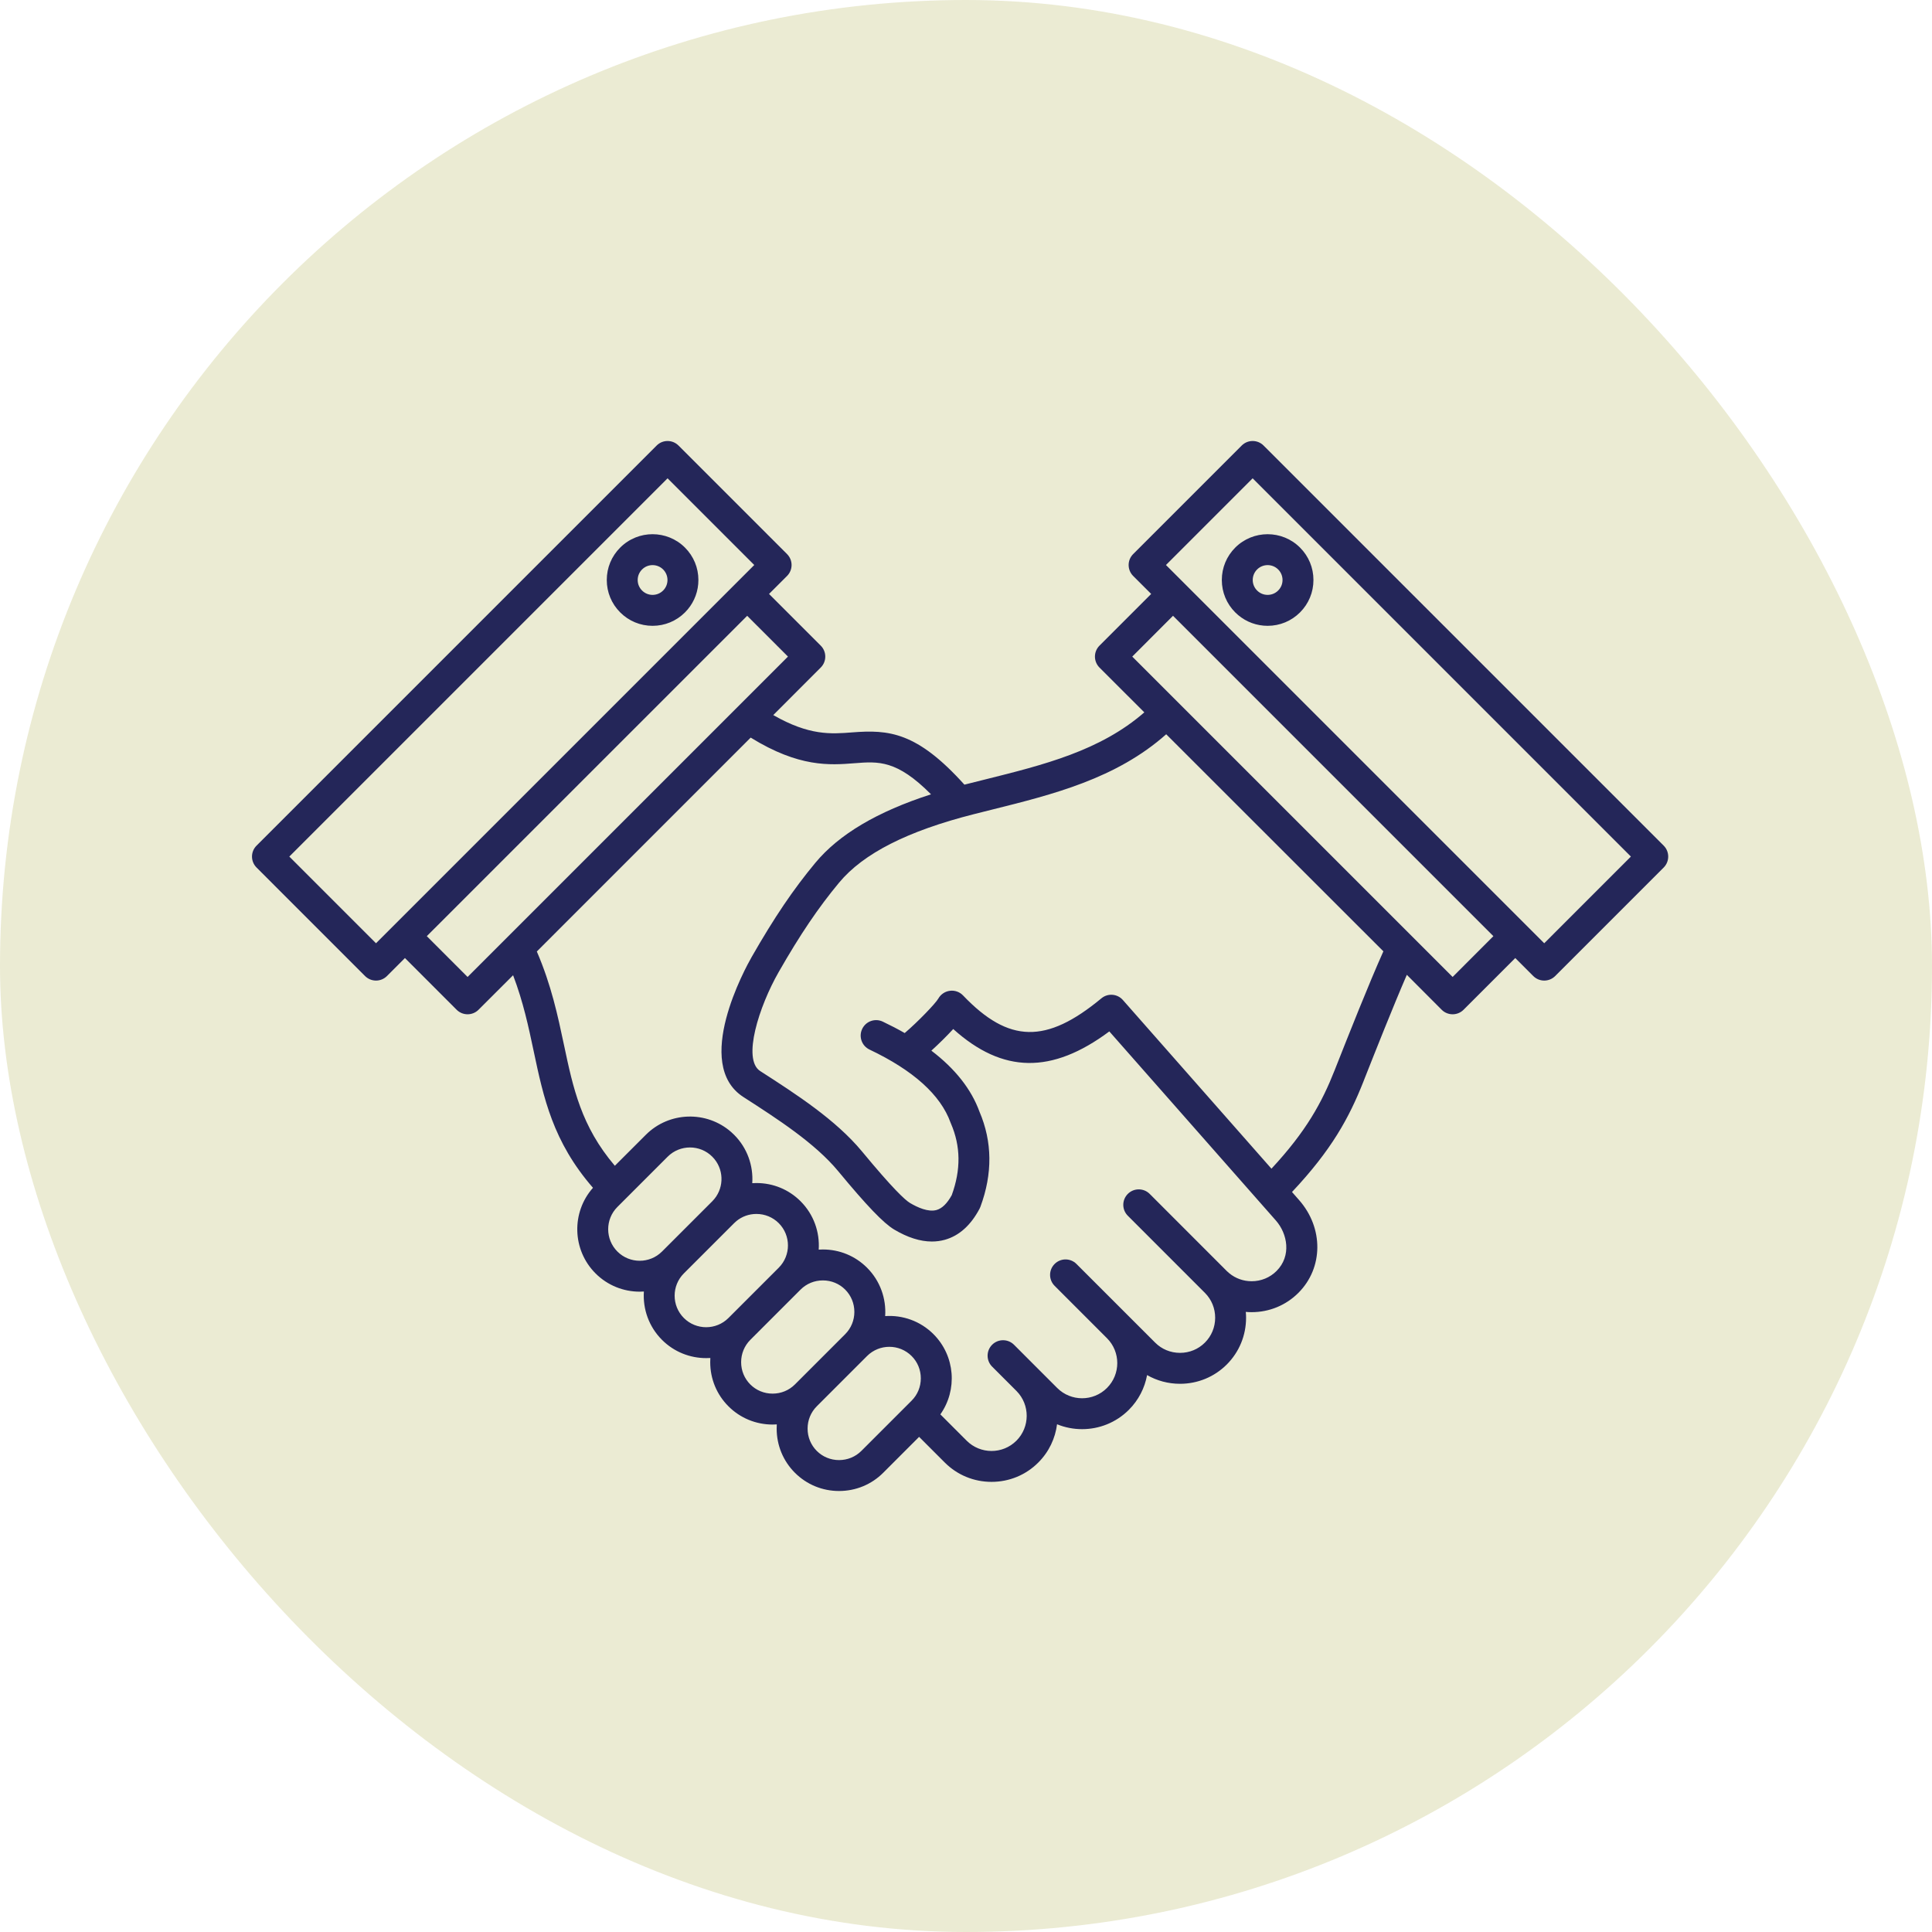
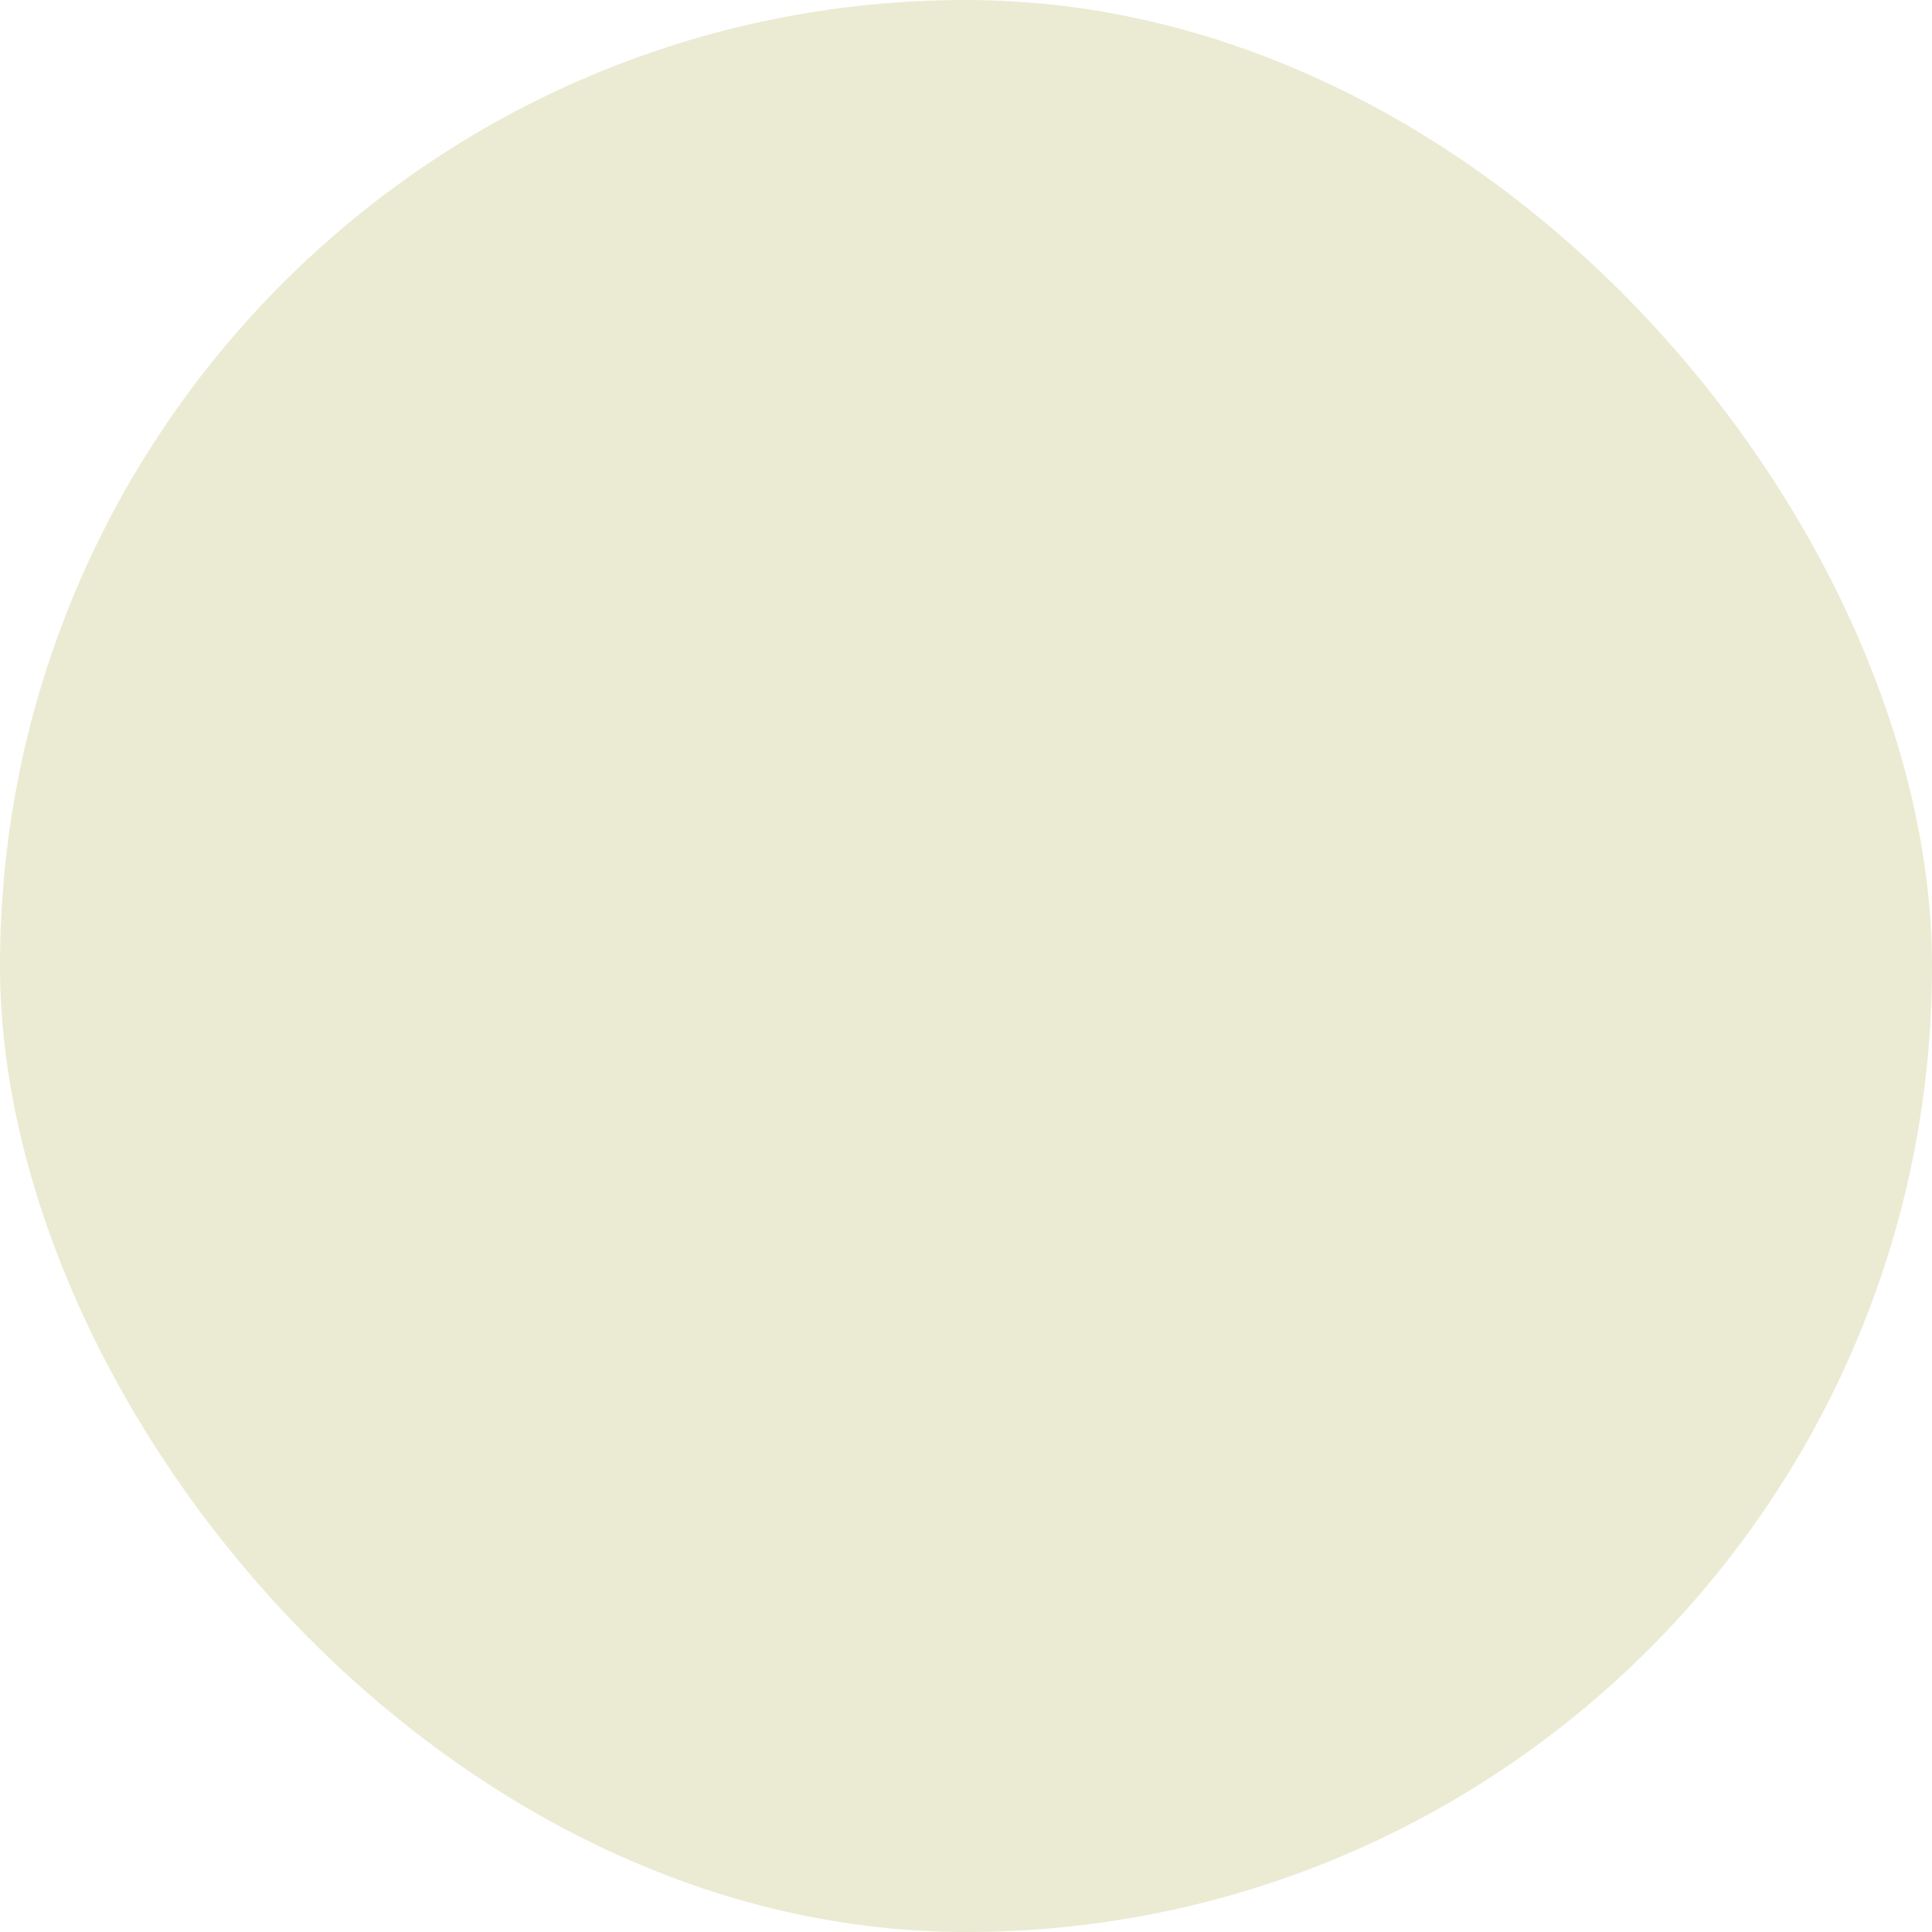
<svg xmlns="http://www.w3.org/2000/svg" width="92px" height="92px" viewBox="0 0 92 92" version="1.1">
  <title>shake hand</title>
  <g id="Homepage" stroke="none" stroke-width="1" fill="none" fill-rule="evenodd">
    <g id="shake-hand">
      <rect id="Rectangle" fill="#EBEBD3" x="0" y="0" width="92" height="92" rx="46" />
      <g id="Group" transform="translate(12, 21)" fill="#242659">
-         <path d="M20.31,0.216 L25.479,5.385 C25.766,5.672 25.766,6.138 25.479,6.426 L24.621,7.283 L27.084,9.746 C27.222,9.884 27.299,10.071 27.299,10.266 C27.299,10.461 27.222,10.649 27.083,10.787 L24.822,13.051 C26.537,14.035 27.572,13.954 28.577,13.876 C30.32,13.74 31.655,13.845 33.924,16.364 L34.017,16.341 C34.303,16.268 34.59,16.197 34.875,16.126 C37.705,15.421 40.39,14.752 42.491,12.922 L40.355,10.787 C40.217,10.649 40.14,10.461 40.14,10.266 C40.14,10.071 40.217,9.884 40.355,9.746 L42.818,7.283 L41.96,6.426 C41.673,6.138 41.673,5.672 41.96,5.385 L47.129,0.216 C47.417,-0.072 47.883,-0.072 48.17,0.216 L67.224,19.269 C67.51,19.556 67.51,20.022 67.224,20.31 L62.055,25.479 C61.917,25.617 61.73,25.694 61.535,25.694 C61.339,25.694 61.152,25.617 61.014,25.479 L60.156,24.621 L57.693,27.084 C57.55,27.227 57.361,27.299 57.173,27.299 C56.984,27.299 56.796,27.228 56.652,27.084 L54.992,25.42 C54.321,26.968 53.48,29.099 52.984,30.351 L52.928,30.496 C52.238,32.24 51.408,33.759 49.524,35.762 L49.861,36.146 C51.032,37.475 51.018,39.375 49.829,40.564 C49.236,41.157 48.445,41.484 47.603,41.484 C47.509,41.484 47.415,41.48 47.323,41.471 C47.333,41.562 47.337,41.655 47.337,41.749 C47.337,42.592 47.01,43.383 46.418,43.976 C45.825,44.568 45.034,44.895 44.191,44.895 C43.631,44.895 43.094,44.75 42.623,44.48 C42.512,45.086 42.223,45.667 41.755,46.135 C41.141,46.748 40.334,47.056 39.528,47.055 C39.123,47.055 38.717,46.978 38.336,46.822 C38.251,47.49 37.953,48.135 37.442,48.645 C36.85,49.238 36.059,49.565 35.216,49.565 C34.373,49.565 33.583,49.238 32.99,48.645 L31.767,47.422 L30.058,49.132 C29.499,49.691 28.752,50 27.956,50 C27.159,50 26.413,49.692 25.853,49.132 C25.293,48.572 24.984,47.825 24.984,47.029 L24.99,46.828 L24.791,46.836 C23.995,46.835 23.248,46.527 22.688,45.967 C22.128,45.407 21.82,44.661 21.82,43.865 L21.826,43.666 C21.76,43.67 21.693,43.672 21.627,43.672 C20.865,43.672 20.103,43.383 19.524,42.803 C18.893,42.172 18.606,41.327 18.661,40.501 L18.462,40.508 C17.7,40.508 16.939,40.218 16.359,39.638 C15.242,38.521 15.201,36.729 16.237,35.562 C14.326,33.365 13.882,31.268 13.414,29.058 C13.169,27.9 12.917,26.71 12.433,25.44 L10.787,27.084 C10.649,27.222 10.461,27.299 10.266,27.299 C10.071,27.299 9.883,27.222 9.745,27.084 L7.283,24.621 L6.426,25.479 C6.287,25.617 6.1,25.694 5.905,25.694 C5.71,25.694 5.523,25.617 5.384,25.479 L0.216,20.31 C-0.072,20.022 -0.072,19.556 0.216,19.269 L19.269,0.216 C19.556,-0.072 20.022,-0.072 20.31,0.216 Z M30.35,43.134 C29.965,43.134 29.58,43.281 29.288,43.573 L26.894,45.967 C26.612,46.249 26.457,46.626 26.457,47.029 C26.457,47.432 26.612,47.809 26.894,48.091 C27.176,48.373 27.553,48.528 27.956,48.528 C28.358,48.527 28.735,48.373 29.017,48.091 L31.411,45.697 C31.693,45.415 31.848,45.038 31.848,44.635 C31.848,44.232 31.693,43.855 31.411,43.573 C31.118,43.281 30.734,43.134 30.35,43.134 Z M23.747,14.124 L13.563,24.309 C14.254,25.915 14.559,27.356 14.855,28.753 C15.292,30.819 15.675,32.629 17.278,34.513 L18.753,33.039 C19.866,31.926 21.649,31.881 22.816,32.905 L22.959,33.039 C23.589,33.669 23.877,34.515 23.822,35.342 L24.02,35.335 C24.817,35.335 25.563,35.643 26.123,36.203 C26.754,36.834 27.041,37.679 26.986,38.506 L27.185,38.499 C27.981,38.499 28.728,38.808 29.288,39.368 C29.918,39.998 30.206,40.844 30.151,41.671 C30.976,41.614 31.822,41.902 32.452,42.532 C33.49,43.57 33.599,45.191 32.779,46.351 L34.031,47.604 C34.685,48.257 35.748,48.258 36.401,47.604 C37.051,46.955 37.054,45.895 36.408,45.241 L35.244,44.077 C34.957,43.79 34.957,43.324 35.244,43.036 C35.532,42.748 35.998,42.749 36.286,43.036 L37.449,44.2 L38.343,45.094 C38.997,45.747 40.06,45.747 40.713,45.094 C41.367,44.44 41.367,43.377 40.713,42.724 L38.22,40.23 C37.932,39.942 37.932,39.476 38.22,39.189 C38.507,38.901 38.974,38.901 39.261,39.189 L43.007,42.934 C43.321,43.249 43.742,43.422 44.191,43.422 C44.641,43.422 45.062,43.249 45.376,42.934 C45.691,42.62 45.865,42.199 45.865,41.749 C45.865,41.302 45.693,40.884 45.382,40.57 L45.369,40.557 L41.706,36.893 C41.418,36.606 41.418,36.14 41.706,35.852 C41.993,35.565 42.46,35.565 42.747,35.852 L46.422,39.529 L46.54,39.634 C46.838,39.878 47.209,40.011 47.603,40.011 C48.052,40.011 48.473,39.838 48.788,39.523 C49.508,38.803 49.309,37.747 48.756,37.119 L40.825,28.115 C38.085,30.154 35.747,30.121 33.392,28.001 C33.082,28.339 32.703,28.712 32.351,29.031 C33.484,29.894 34.251,30.865 34.641,31.935 C35.256,33.37 35.27,34.896 34.685,36.47 C34.674,36.5 34.661,36.529 34.646,36.557 C34.227,37.349 33.671,37.847 32.994,38.037 C32.795,38.092 32.589,38.12 32.376,38.12 C31.819,38.12 31.217,37.929 30.579,37.549 C30.073,37.247 29.277,36.418 27.918,34.775 C26.81,33.435 25.015,32.279 23.431,31.259 L23.401,31.24 C20.97,29.674 23.502,25.081 23.799,24.562 C24.871,22.689 25.776,21.351 26.825,20.088 C27.955,18.729 29.765,17.655 32.334,16.824 C30.706,15.187 29.838,15.254 28.692,15.344 C27.51,15.436 26.057,15.549 23.747,14.124 Z M27.185,39.972 C26.782,39.972 26.405,40.127 26.123,40.409 L23.729,42.803 C23.448,43.085 23.292,43.462 23.292,43.865 C23.292,44.267 23.447,44.644 23.729,44.926 C24.011,45.208 24.388,45.363 24.791,45.363 C25.194,45.363 25.571,45.208 25.853,44.926 L28.247,42.532 C28.528,42.25 28.684,41.873 28.684,41.471 C28.684,41.068 28.528,40.691 28.247,40.409 C27.965,40.127 27.588,39.972 27.185,39.972 Z M24.02,36.807 C23.668,36.807 23.335,36.926 23.069,37.145 L22.959,37.245 L20.565,39.638 C19.979,40.223 19.979,41.176 20.565,41.762 C21.15,42.347 22.103,42.347 22.688,41.762 L25.082,39.368 C25.668,38.782 25.668,37.83 25.082,37.244 C24.8,36.963 24.423,36.807 24.02,36.807 Z M20.856,33.641 C20.472,33.641 20.087,33.787 19.794,34.08 L17.4,36.474 C16.815,37.059 16.815,38.012 17.4,38.597 C17.986,39.183 18.938,39.183 19.524,38.597 L21.918,36.203 C22.466,35.654 22.501,34.783 22.021,34.194 L21.918,34.08 C21.625,33.787 21.241,33.641 20.856,33.641 Z M43.534,13.965 C41.149,16.08 38.144,16.829 35.231,17.555 C34.948,17.625 34.663,17.696 34.379,17.769 C31.214,18.572 29.114,19.639 27.958,21.029 C26.966,22.223 26.104,23.498 25.077,25.293 C24.153,26.909 23.333,29.445 24.198,30.002 L24.228,30.021 C25.902,31.099 27.799,32.321 29.053,33.837 C30.521,35.612 31.103,36.147 31.332,36.284 C31.691,36.497 32.202,36.729 32.597,36.619 C32.861,36.545 33.105,36.306 33.322,35.91 C33.762,34.697 33.749,33.581 33.281,32.498 C33.275,32.484 33.269,32.47 33.264,32.456 C32.79,31.139 31.492,29.97 29.405,28.979 C29.038,28.804 28.881,28.365 29.056,27.998 C29.23,27.63 29.67,27.474 30.037,27.649 C30.405,27.824 30.754,28.005 31.081,28.193 C31.712,27.655 32.553,26.78 32.682,26.551 C32.797,26.348 33.002,26.209 33.234,26.181 C33.465,26.151 33.697,26.232 33.858,26.401 C36.035,28.681 37.82,28.718 40.448,26.539 C40.754,26.285 41.207,26.32 41.47,26.619 L48.545,34.652 C50.204,32.867 50.945,31.507 51.558,29.955 L51.615,29.81 C52.211,28.303 53.169,25.877 53.875,24.301 L43.534,13.965 Z M43.858,8.323 L41.917,10.266 L57.173,25.522 L59.114,23.579 L43.858,8.323 Z M23.58,8.324 L8.324,23.579 L10.266,25.522 L25.522,10.266 L23.58,8.324 Z M19.789,1.777 L1.777,19.789 L5.905,23.917 L6.756,23.066 L6.769,23.053 L23.917,5.905 L19.789,1.777 Z M47.65,1.777 L43.522,5.905 L61.535,23.917 L65.662,19.789 L47.65,1.777 Z M49.906,5.076 C50.318,5.488 50.545,6.036 50.545,6.619 C50.545,7.202 50.318,7.75 49.906,8.162 C49.494,8.574 48.946,8.801 48.364,8.801 C47.846,8.801 47.355,8.621 46.963,8.292 L46.821,8.162 C46.409,7.75 46.182,7.202 46.182,6.619 C46.182,6.036 46.409,5.488 46.821,5.076 C47.671,4.226 49.055,4.226 49.906,5.076 Z M20.618,5.076 C21.03,5.488 21.257,6.036 21.257,6.619 C21.257,7.137 21.078,7.627 20.749,8.019 L20.618,8.162 C20.206,8.574 19.658,8.801 19.075,8.801 C18.493,8.801 17.945,8.574 17.533,8.162 C17.121,7.75 16.894,7.202 16.894,6.619 C16.894,6.036 17.121,5.488 17.533,5.076 C18.383,4.225 19.767,4.226 20.618,5.076 Z M48.364,5.91 C48.182,5.91 48,5.979 47.862,6.117 C47.728,6.251 47.654,6.43 47.654,6.619 C47.654,6.808 47.728,6.987 47.862,7.12 C47.996,7.254 48.174,7.328 48.363,7.328 C48.553,7.328 48.731,7.254 48.865,7.12 C48.999,6.987 49.073,6.808 49.073,6.619 C49.073,6.43 48.999,6.251 48.865,6.117 C48.727,5.979 48.545,5.91 48.364,5.91 Z M19.075,5.91 C18.894,5.91 18.712,5.979 18.574,6.118 C18.44,6.251 18.366,6.43 18.366,6.619 C18.366,6.808 18.44,6.987 18.574,7.12 C18.708,7.254 18.886,7.328 19.075,7.328 C19.265,7.328 19.443,7.254 19.577,7.12 C19.711,6.987 19.785,6.808 19.785,6.619 C19.785,6.43 19.711,6.251 19.577,6.117 C19.439,5.979 19.257,5.91 19.075,5.91 Z" id="Combined-Shape" />
-       </g>
+         </g>
    </g>
  </g>
</svg>